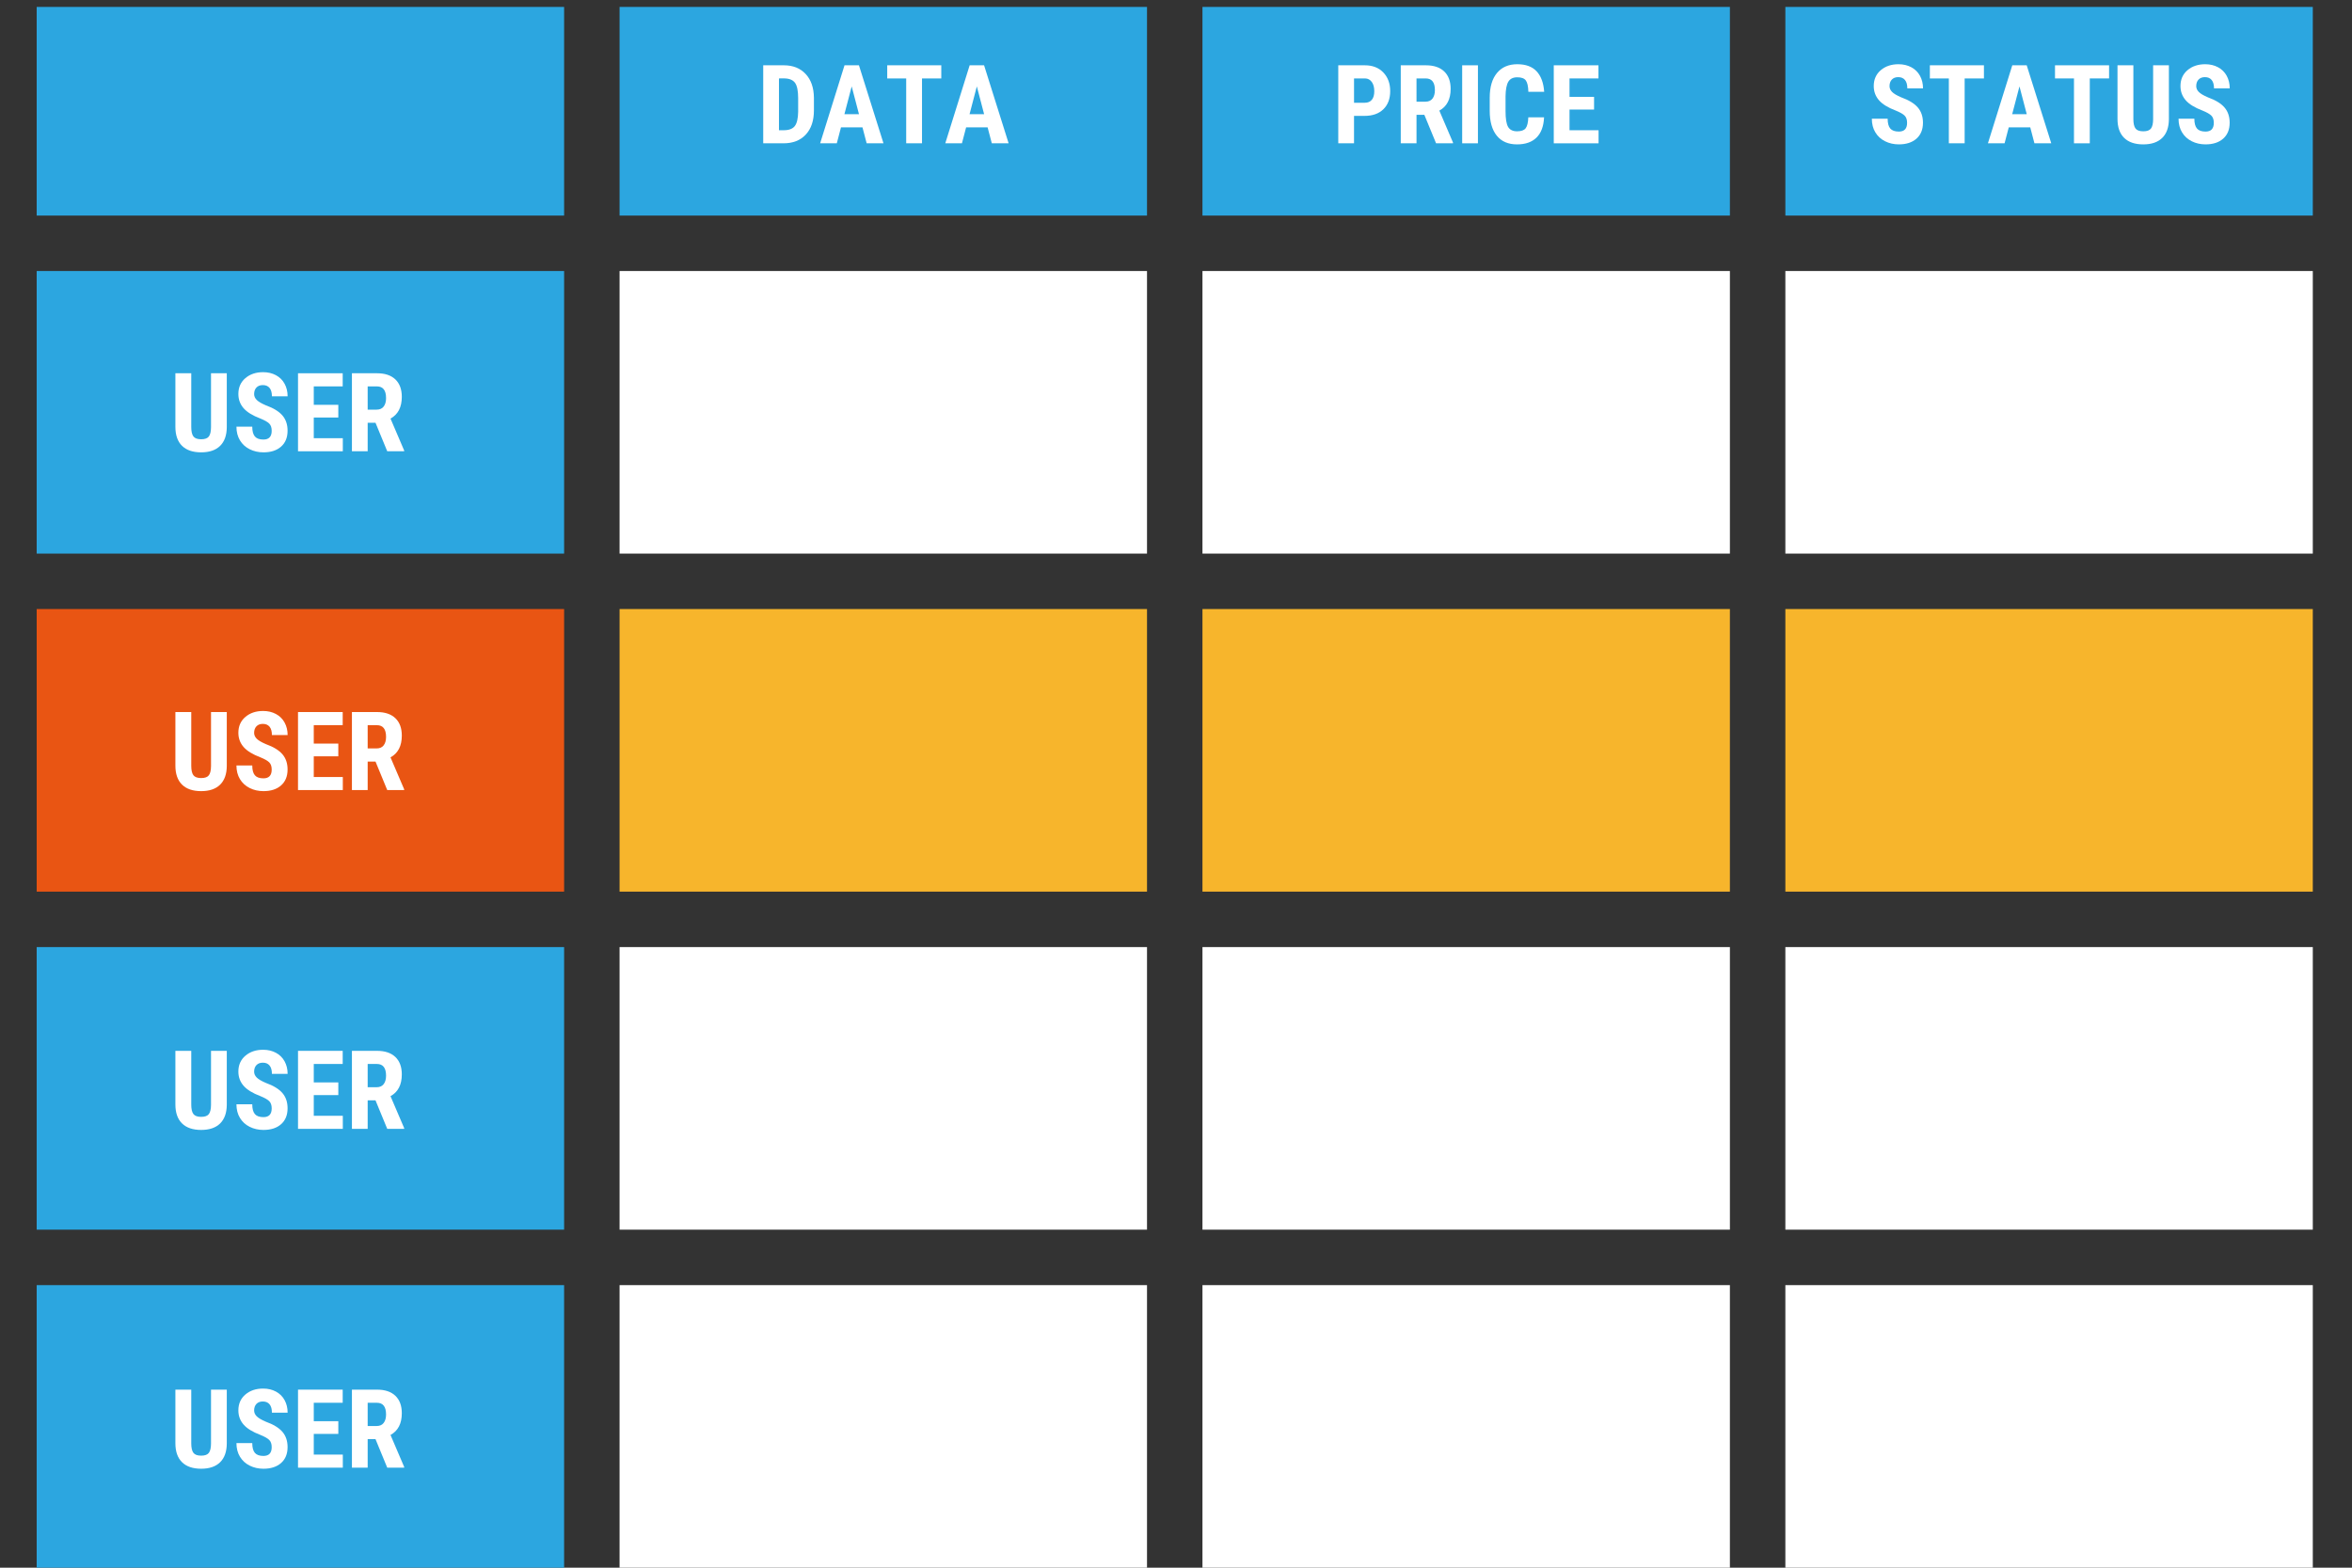
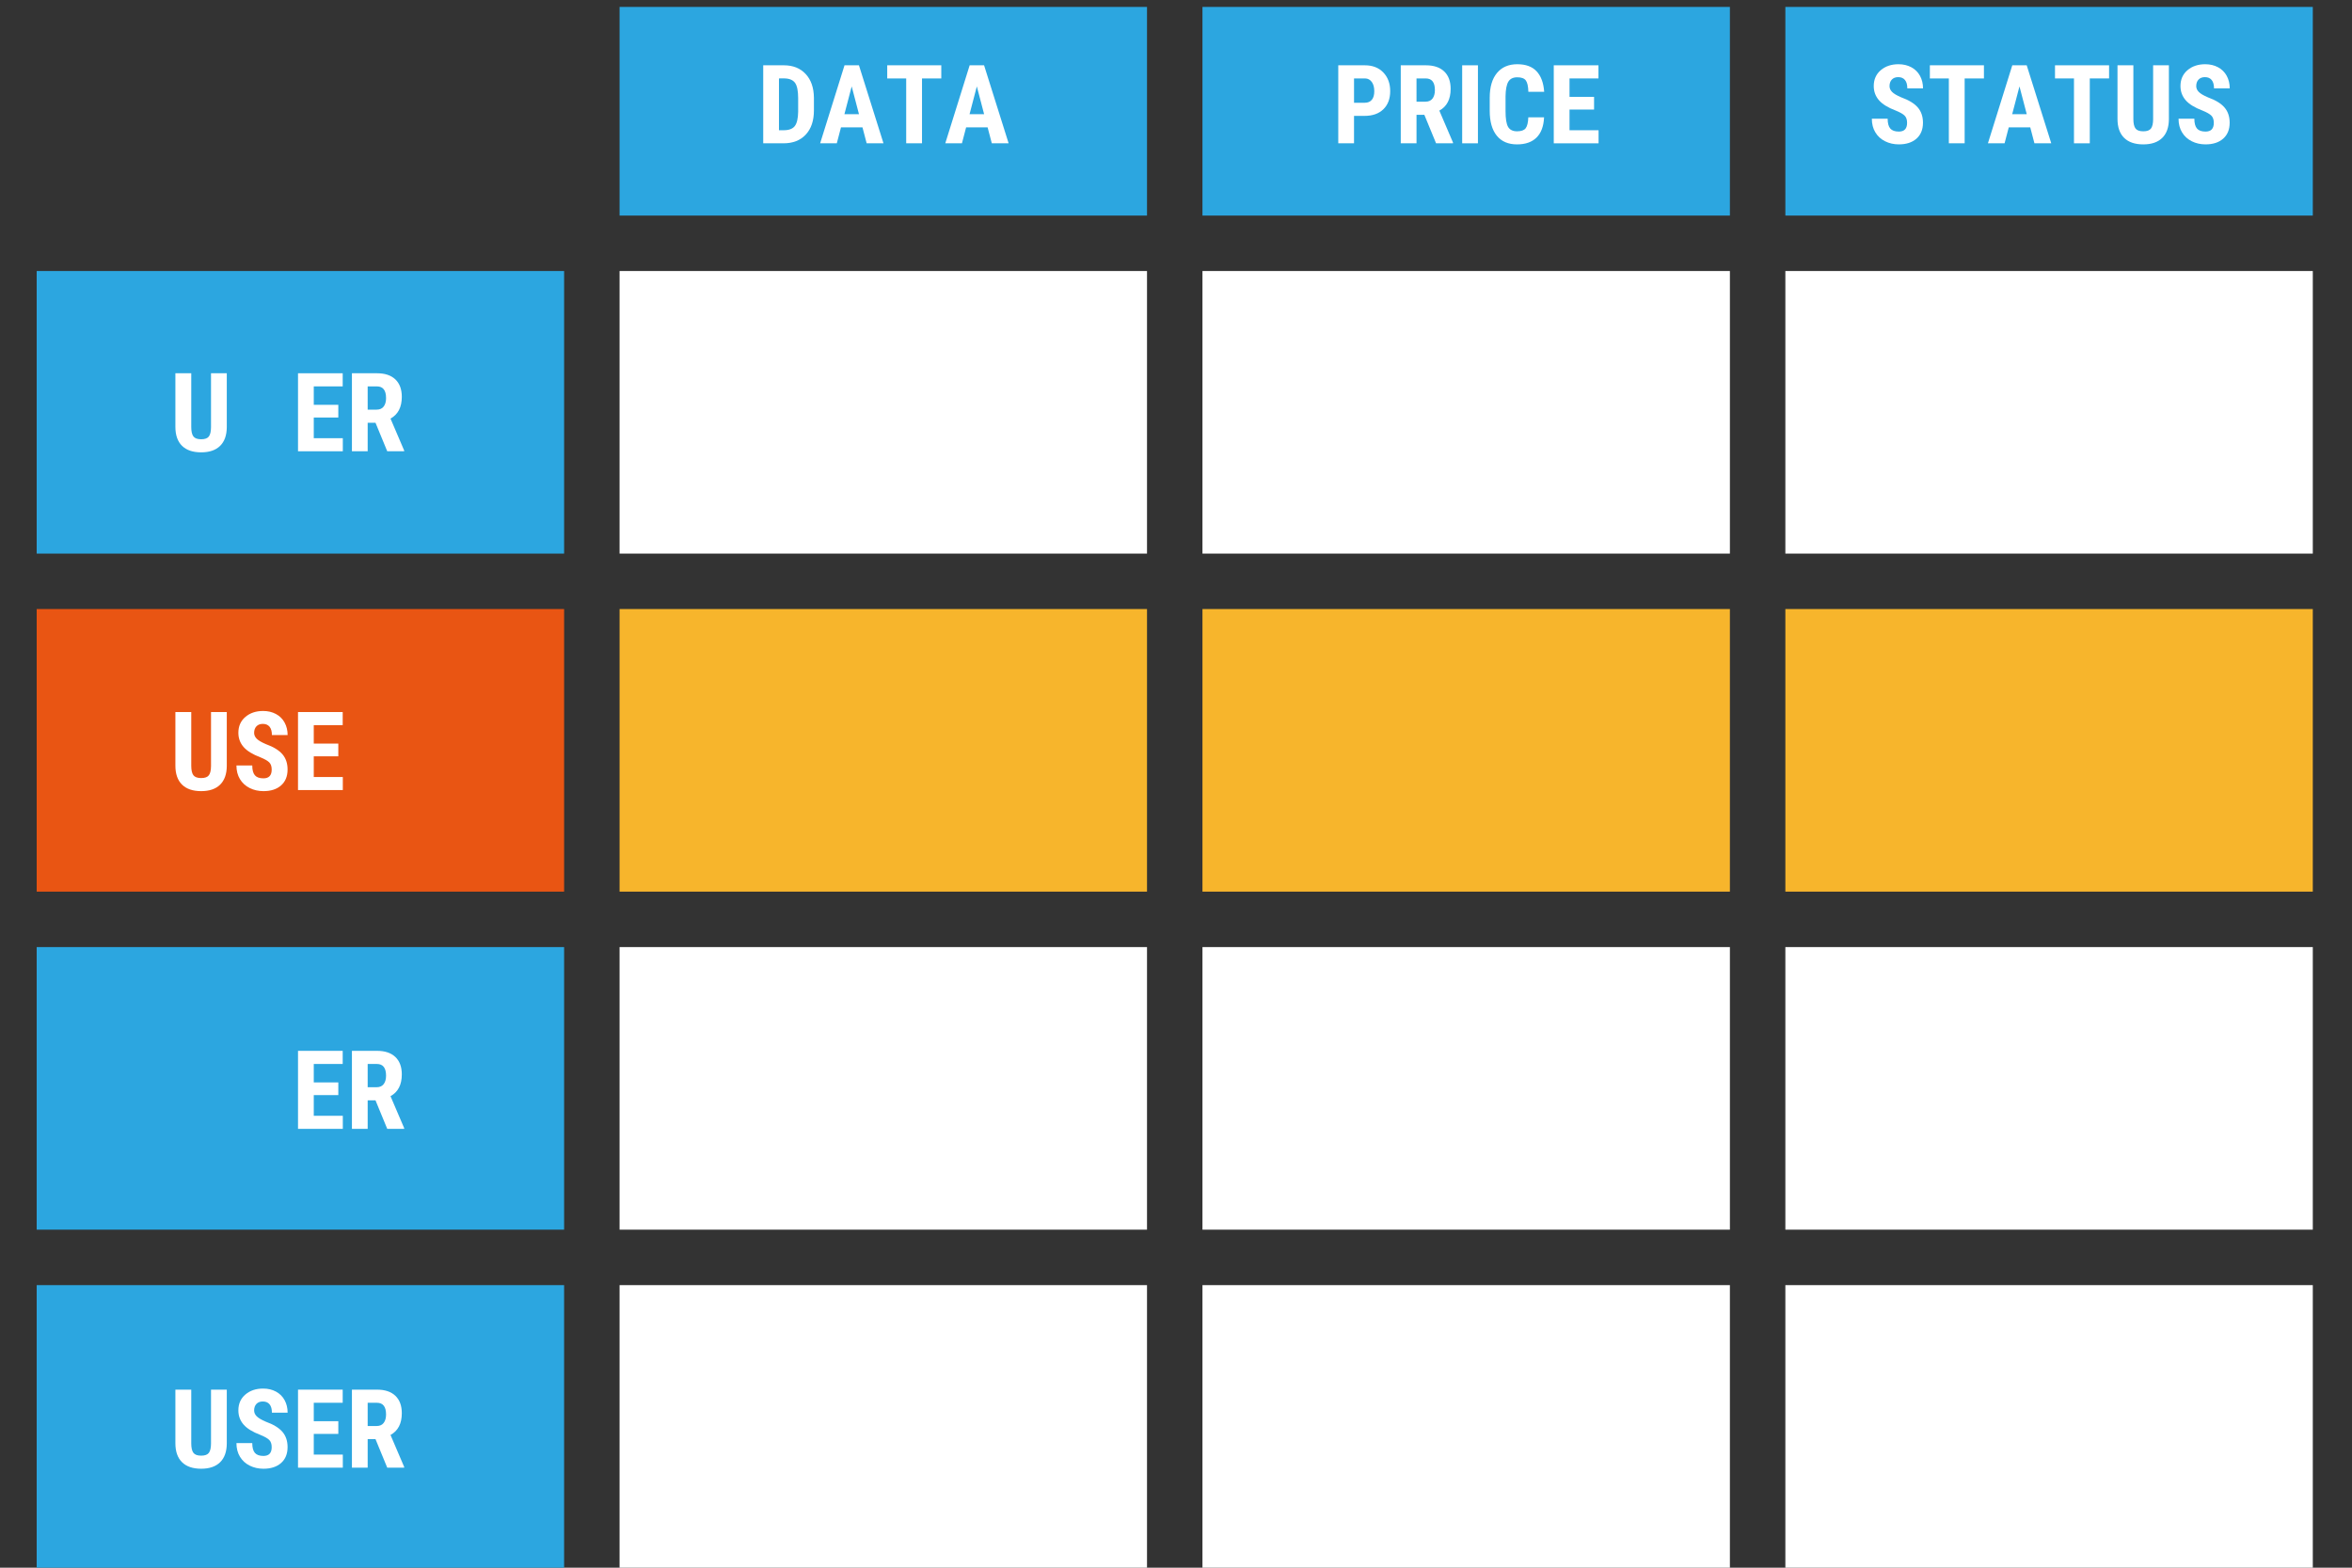
<svg xmlns="http://www.w3.org/2000/svg" version="1.1" id="レイヤー_1" x="0px" y="0px" width="300px" height="200px" viewBox="0 0 300 200" enable-background="new 0 0 300 200" xml:space="preserve">
  <rect x="0" y="0" width="300" height="200" fill="#333333" stroke="none" />
  <g>
-     <rect x="4.678" y="0.883" fill="#2CA6E0" width="67.275" height="26.619" />
    <rect x="79.027" y="0.883" fill="#2CA6E0" width="67.275" height="26.619" />
    <rect x="153.375" y="0.883" fill="#2CA6E0" width="67.275" height="26.619" />
    <rect x="227.725" y="0.883" fill="#2CA6E0" width="67.275" height="26.619" />
    <rect x="4.678" y="34.576" fill="#2CA6E0" width="67.275" height="36.05" />
    <rect x="79.027" y="34.576" fill="#FFFFFF" width="67.275" height="36.05" />
    <rect x="153.375" y="34.576" fill="#FFFFFF" width="67.275" height="36.05" />
    <rect x="227.725" y="34.576" fill="#FFFFFF" width="67.275" height="36.05" />
    <rect x="4.678" y="77.7" fill="#E95513" width="67.275" height="36.051" />
    <rect x="79.027" y="77.7" fill="#F7B52C" width="67.275" height="36.051" />
    <rect x="153.375" y="77.7" fill="#F7B52C" width="67.275" height="36.051" />
    <rect x="227.725" y="77.7" fill="#F7B52C" width="67.275" height="36.051" />
    <rect x="4.678" y="120.825" fill="#2CA6E0" width="67.275" height="36.051" />
    <rect x="79.027" y="120.825" fill="#FFFFFF" width="67.275" height="36.051" />
    <rect x="153.375" y="120.825" fill="#FFFFFF" width="67.275" height="36.051" />
    <rect x="227.725" y="120.825" fill="#FFFFFF" width="67.275" height="36.051" />
    <rect x="4.678" y="163.95" fill="#2CA6E0" width="67.275" height="36.05" />
    <rect x="79.027" y="163.95" fill="#FFFFFF" width="67.275" height="36.05" />
    <rect x="153.375" y="163.95" fill="#FFFFFF" width="67.275" height="36.05" />
    <rect x="227.725" y="163.95" fill="#FFFFFF" width="67.275" height="36.05" />
    <g>
      <path fill="#FFFFFF" d="M97.349,18.283V8.33h2.632c1.162,0,2.088,0.369,2.779,1.107s1.042,1.75,1.056,3.035v1.613    c0,1.308-0.345,2.334-1.036,3.08s-1.642,1.118-2.854,1.118H97.349z M99.358,10.005v6.61h0.602c0.67,0,1.142-0.177,1.415-0.53    s0.417-0.963,0.431-1.829v-1.729c0-0.93-0.13-1.578-0.39-1.945s-0.702-0.56-1.326-0.578H99.358z" />
      <path fill="#FFFFFF" d="M110.009,16.246h-2.741l-0.533,2.037h-2.126l3.11-9.953h1.839l3.131,9.953h-2.146L110.009,16.246z     M107.705,14.571h1.859l-0.93-3.548L107.705,14.571z" />
      <path fill="#FFFFFF" d="M120.064,10.005h-2.461v8.278h-2.017v-8.278h-2.42V8.33h6.897V10.005z" />
      <path fill="#FFFFFF" d="M125.971,16.246h-2.741l-0.533,2.037h-2.126l3.11-9.953h1.839l3.131,9.953h-2.146L125.971,16.246z     M123.667,14.571h1.859l-0.93-3.548L123.667,14.571z" />
    </g>
    <g>
      <path fill="#FFFFFF" d="M172.707,14.783v3.5h-2.01V8.33h3.391c0.984,0,1.77,0.305,2.355,0.916    c0.585,0.611,0.878,1.404,0.878,2.379s-0.29,1.746-0.868,2.311s-1.381,0.848-2.406,0.848H172.707z M172.707,13.108h1.381    c0.383,0,0.68-0.125,0.889-0.376s0.314-0.615,0.314-1.094c0-0.497-0.107-0.892-0.321-1.186s-0.501-0.443-0.861-0.448h-1.401    V13.108z" />
      <path fill="#FFFFFF" d="M181.676,14.646h-0.998v3.637h-2.01V8.33h3.206c1.007,0,1.785,0.261,2.335,0.783    c0.549,0.522,0.823,1.264,0.823,2.225c0,1.322-0.481,2.247-1.442,2.775l1.743,4.074v0.096h-2.16L181.676,14.646z M180.678,12.972    h1.142c0.401,0,0.702-0.133,0.902-0.4s0.301-0.623,0.301-1.07c0-0.998-0.39-1.497-1.169-1.497h-1.176V12.972z" />
      <path fill="#FFFFFF" d="M188.512,18.283h-2.01V8.33h2.01V18.283z" />
      <path fill="#FFFFFF" d="M196.947,14.968c-0.051,1.135-0.369,1.994-0.957,2.577s-1.418,0.875-2.488,0.875    c-1.125,0-1.988-0.37-2.588-1.111c-0.599-0.741-0.898-1.797-0.898-3.168v-1.675c0-1.367,0.311-2.421,0.93-3.162    s1.48-1.111,2.584-1.111c1.084,0,1.908,0.303,2.471,0.909c0.563,0.606,0.883,1.477,0.961,2.611h-2.017    c-0.019-0.702-0.126-1.186-0.325-1.453c-0.197-0.267-0.561-0.4-1.09-0.4c-0.537,0-0.918,0.188-1.142,0.564    s-0.342,0.995-0.355,1.856v1.88c0,0.989,0.11,1.668,0.331,2.037c0.222,0.369,0.602,0.554,1.139,0.554    c0.529,0,0.893-0.129,1.094-0.386s0.314-0.724,0.342-1.398H196.947z" />
      <path fill="#FFFFFF" d="M203.325,13.977h-3.131v2.639h3.705v1.668h-5.715V8.33h5.701v1.675h-3.691v2.352h3.131V13.977z" />
    </g>
    <g>
      <path fill="#FFFFFF" d="M243.251,15.672c0-0.406-0.104-0.712-0.312-0.919c-0.207-0.208-0.584-0.423-1.131-0.646    c-0.998-0.378-1.716-0.821-2.153-1.33s-0.656-1.108-0.656-1.801c0-0.838,0.298-1.512,0.892-2.02    c0.596-0.508,1.351-0.762,2.267-0.762c0.61,0,1.155,0.129,1.634,0.386s0.847,0.621,1.104,1.09c0.258,0.469,0.387,1.002,0.387,1.6    h-2.003c0-0.465-0.099-0.819-0.298-1.063c-0.197-0.244-0.484-0.366-0.857-0.366c-0.352,0-0.625,0.104-0.82,0.311    s-0.294,0.486-0.294,0.837c0,0.273,0.109,0.521,0.328,0.742s0.606,0.45,1.162,0.687c0.971,0.351,1.676,0.782,2.116,1.292    c0.439,0.51,0.659,1.16,0.659,1.948c0,0.866-0.276,1.542-0.827,2.03s-1.301,0.731-2.249,0.731c-0.643,0-1.228-0.132-1.757-0.396    s-0.942-0.643-1.24-1.135c-0.299-0.492-0.448-1.073-0.448-1.743h2.017c0,0.574,0.111,0.991,0.335,1.251s0.588,0.39,1.094,0.39    C242.9,16.786,243.251,16.415,243.251,15.672z" />
      <path fill="#FFFFFF" d="M253.054,10.005h-2.461v8.278h-2.017v-8.278h-2.42V8.33h6.897V10.005z" />
      <path fill="#FFFFFF" d="M258.96,16.246h-2.741l-0.533,2.037h-2.126l3.11-9.953h1.839l3.131,9.953h-2.146L258.96,16.246z     M256.656,14.571h1.859l-0.93-3.548L256.656,14.571z" />
      <path fill="#FFFFFF" d="M269.016,10.005h-2.461v8.278h-2.017v-8.278h-2.42V8.33h6.897V10.005z" />
      <path fill="#FFFFFF" d="M276.645,8.33v6.891c-0.01,1.035-0.294,1.826-0.854,2.375s-1.364,0.824-2.413,0.824    c-1.066,0-1.881-0.278-2.443-0.834c-0.563-0.556-0.845-1.36-0.845-2.413V8.33h2.023v6.85c0,0.565,0.091,0.968,0.273,1.21    s0.513,0.362,0.991,0.362s0.807-0.12,0.984-0.359s0.27-0.632,0.273-1.179V8.33H276.645z" />
      <path fill="#FFFFFF" d="M282.373,15.672c0-0.406-0.104-0.712-0.311-0.919c-0.208-0.208-0.585-0.423-1.132-0.646    c-0.998-0.378-1.716-0.821-2.153-1.33s-0.656-1.108-0.656-1.801c0-0.838,0.297-1.512,0.893-2.02    c0.594-0.508,1.35-0.762,2.266-0.762c0.611,0,1.155,0.129,1.634,0.386s0.847,0.621,1.104,1.09c0.257,0.469,0.386,1.002,0.386,1.6    H282.4c0-0.465-0.1-0.819-0.297-1.063c-0.199-0.244-0.484-0.366-0.858-0.366c-0.351,0-0.624,0.104-0.82,0.311    s-0.294,0.486-0.294,0.837c0,0.273,0.109,0.521,0.328,0.742s0.605,0.45,1.162,0.687c0.971,0.351,1.676,0.782,2.115,1.292    c0.44,0.51,0.66,1.16,0.66,1.948c0,0.866-0.275,1.542-0.827,2.03s-1.302,0.731-2.249,0.731c-0.643,0-1.229-0.132-1.757-0.396    s-0.942-0.643-1.241-1.135c-0.298-0.492-0.447-1.073-0.447-1.743h2.017c0,0.574,0.112,0.991,0.335,1.251s0.588,0.39,1.094,0.39    C282.021,16.786,282.373,16.415,282.373,15.672z" />
    </g>
    <g>
      <path fill="#FFFFFF" d="M28.927,47.618v6.891c-0.009,1.034-0.294,1.826-0.854,2.376c-0.561,0.549-1.365,0.823-2.413,0.823    c-1.066,0-1.881-0.278-2.444-0.834s-0.844-1.36-0.844-2.413v-6.843h2.023v6.85c0,0.565,0.091,0.969,0.273,1.21    s0.513,0.362,0.991,0.362s0.807-0.12,0.984-0.358c0.178-0.24,0.269-0.633,0.273-1.18v-6.884H28.927z" />
-       <path fill="#FFFFFF" d="M34.655,54.96c0-0.405-0.104-0.712-0.311-0.919c-0.208-0.208-0.584-0.423-1.131-0.646    c-0.998-0.378-1.716-0.821-2.153-1.33c-0.438-0.508-0.656-1.108-0.656-1.801c0-0.839,0.297-1.512,0.892-2.02    c0.595-0.509,1.35-0.763,2.266-0.763c0.611,0,1.155,0.129,1.634,0.386c0.479,0.258,0.847,0.621,1.104,1.091s0.386,1.003,0.386,1.6    h-2.003c0-0.465-0.099-0.819-0.297-1.063c-0.198-0.243-0.484-0.365-0.858-0.365c-0.351,0-0.625,0.104-0.82,0.311    c-0.196,0.208-0.294,0.487-0.294,0.838c0,0.273,0.109,0.521,0.328,0.742c0.219,0.221,0.606,0.449,1.162,0.687    c0.971,0.351,1.676,0.781,2.116,1.292s0.66,1.16,0.66,1.948c0,0.866-0.276,1.543-0.827,2.03s-1.301,0.731-2.249,0.731    c-0.643,0-1.228-0.132-1.757-0.396s-0.942-0.643-1.241-1.135s-0.448-1.073-0.448-1.743h2.017c0,0.574,0.112,0.991,0.335,1.251    s0.588,0.39,1.094,0.39C34.304,56.074,34.655,55.703,34.655,54.96z" />
      <path fill="#FFFFFF" d="M43.152,53.265h-3.131v2.639h3.705v1.668h-5.715v-9.953h5.701v1.675h-3.691v2.352h3.131V53.265z" />
      <path fill="#FFFFFF" d="M47.896,53.935h-0.998v3.637h-2.01v-9.953h3.206c1.007,0,1.785,0.261,2.334,0.782    c0.549,0.522,0.824,1.264,0.824,2.226c0,1.321-0.481,2.247-1.442,2.775l1.743,4.074v0.096h-2.16L47.896,53.935z M46.898,52.26    h1.142c0.401,0,0.702-0.133,0.902-0.4c0.201-0.266,0.301-0.623,0.301-1.069c0-0.998-0.39-1.497-1.169-1.497h-1.176V52.26z" />
    </g>
    <g>
      <path fill="#FFFFFF" d="M28.927,90.84v6.891c-0.009,1.034-0.294,1.826-0.854,2.376c-0.561,0.549-1.365,0.823-2.413,0.823    c-1.066,0-1.881-0.278-2.444-0.834s-0.844-1.36-0.844-2.413V90.84h2.023v6.85c0,0.565,0.091,0.969,0.273,1.21    s0.513,0.362,0.991,0.362s0.807-0.12,0.984-0.358c0.178-0.24,0.269-0.633,0.273-1.18V90.84H28.927z" />
      <path fill="#FFFFFF" d="M34.655,98.182c0-0.405-0.104-0.712-0.311-0.919c-0.208-0.208-0.584-0.423-1.131-0.646    c-0.998-0.378-1.716-0.821-2.153-1.33c-0.438-0.508-0.656-1.108-0.656-1.801c0-0.839,0.297-1.512,0.892-2.02    c0.595-0.509,1.35-0.763,2.266-0.763c0.611,0,1.155,0.129,1.634,0.386c0.479,0.258,0.847,0.621,1.104,1.091s0.386,1.003,0.386,1.6    h-2.003c0-0.465-0.099-0.819-0.297-1.063c-0.198-0.243-0.484-0.365-0.858-0.365c-0.351,0-0.625,0.104-0.82,0.311    c-0.196,0.208-0.294,0.487-0.294,0.838c0,0.273,0.109,0.521,0.328,0.742c0.219,0.221,0.606,0.449,1.162,0.687    c0.971,0.351,1.676,0.781,2.116,1.292s0.66,1.16,0.66,1.948c0,0.866-0.276,1.543-0.827,2.03s-1.301,0.731-2.249,0.731    c-0.643,0-1.228-0.132-1.757-0.396s-0.942-0.643-1.241-1.135s-0.448-1.073-0.448-1.743h2.017c0,0.574,0.112,0.991,0.335,1.251    s0.588,0.39,1.094,0.39C34.304,99.296,34.655,98.925,34.655,98.182z" />
      <path fill="#FFFFFF" d="M43.152,96.487h-3.131v2.639h3.705v1.668h-5.715V90.84h5.701v1.675h-3.691v2.352h3.131V96.487z" />
-       <path fill="#FFFFFF" d="M47.896,97.157h-0.998v3.637h-2.01V90.84h3.206c1.007,0,1.785,0.261,2.334,0.782    c0.549,0.522,0.824,1.264,0.824,2.226c0,1.321-0.481,2.247-1.442,2.775l1.743,4.074v0.096h-2.16L47.896,97.157z M46.898,95.482    h1.142c0.401,0,0.702-0.133,0.902-0.4c0.201-0.266,0.301-0.623,0.301-1.069c0-0.998-0.39-1.497-1.169-1.497h-1.176V95.482z" />
    </g>
    <g>
-       <path fill="#FFFFFF" d="M28.927,134.063v6.891c-0.009,1.034-0.294,1.826-0.854,2.376c-0.561,0.549-1.365,0.823-2.413,0.823    c-1.066,0-1.881-0.278-2.444-0.834s-0.844-1.36-0.844-2.413v-6.843h2.023v6.85c0,0.565,0.091,0.969,0.273,1.21    s0.513,0.362,0.991,0.362s0.807-0.12,0.984-0.358c0.178-0.24,0.269-0.633,0.273-1.18v-6.884H28.927z" />
-       <path fill="#FFFFFF" d="M34.655,141.404c0-0.405-0.104-0.712-0.311-0.919c-0.208-0.208-0.584-0.423-1.131-0.646    c-0.998-0.378-1.716-0.821-2.153-1.33c-0.438-0.508-0.656-1.108-0.656-1.801c0-0.839,0.297-1.512,0.892-2.02    c0.595-0.509,1.35-0.763,2.266-0.763c0.611,0,1.155,0.129,1.634,0.386c0.479,0.258,0.847,0.621,1.104,1.091s0.386,1.003,0.386,1.6    h-2.003c0-0.465-0.099-0.819-0.297-1.063c-0.198-0.243-0.484-0.365-0.858-0.365c-0.351,0-0.625,0.104-0.82,0.311    c-0.196,0.208-0.294,0.487-0.294,0.838c0,0.273,0.109,0.521,0.328,0.742c0.219,0.221,0.606,0.449,1.162,0.687    c0.971,0.351,1.676,0.781,2.116,1.292s0.66,1.16,0.66,1.948c0,0.866-0.276,1.543-0.827,2.03s-1.301,0.731-2.249,0.731    c-0.643,0-1.228-0.132-1.757-0.396s-0.942-0.643-1.241-1.135s-0.448-1.073-0.448-1.743h2.017c0,0.574,0.112,0.991,0.335,1.251    s0.588,0.39,1.094,0.39C34.304,142.519,34.655,142.147,34.655,141.404z" />
      <path fill="#FFFFFF" d="M43.152,139.709h-3.131v2.639h3.705v1.668h-5.715v-9.953h5.701v1.675h-3.691v2.352h3.131V139.709z" />
      <path fill="#FFFFFF" d="M47.896,140.379h-0.998v3.637h-2.01v-9.953h3.206c1.007,0,1.785,0.261,2.334,0.782    c0.549,0.522,0.824,1.264,0.824,2.226c0,1.321-0.481,2.247-1.442,2.775l1.743,4.074v0.096h-2.16L47.896,140.379z M46.898,138.704    h1.142c0.401,0,0.702-0.133,0.902-0.4c0.201-0.266,0.301-0.623,0.301-1.069c0-0.998-0.39-1.497-1.169-1.497h-1.176V138.704z" />
    </g>
    <g>
      <path fill="#FFFFFF" d="M28.927,177.285v6.891c-0.009,1.033-0.294,1.826-0.854,2.375s-1.365,0.824-2.413,0.824    c-1.066,0-1.881-0.279-2.444-0.834c-0.563-0.557-0.844-1.361-0.844-2.414v-6.842h2.023v6.85c0,0.564,0.091,0.969,0.273,1.209    c0.182,0.242,0.513,0.363,0.991,0.363s0.807-0.121,0.984-0.359c0.178-0.24,0.269-0.633,0.273-1.18v-6.883H28.927z" />
      <path fill="#FFFFFF" d="M34.655,184.627c0-0.406-0.104-0.713-0.311-0.92s-0.584-0.422-1.131-0.646    c-0.998-0.377-1.716-0.82-2.153-1.33c-0.438-0.508-0.656-1.107-0.656-1.801c0-0.838,0.297-1.512,0.892-2.02    s1.35-0.762,2.266-0.762c0.611,0,1.155,0.129,1.634,0.385c0.479,0.258,0.847,0.621,1.104,1.092c0.257,0.469,0.386,1.002,0.386,1.6    h-2.003c0-0.465-0.099-0.82-0.297-1.064c-0.198-0.242-0.484-0.365-0.858-0.365c-0.351,0-0.625,0.104-0.82,0.311    c-0.196,0.209-0.294,0.488-0.294,0.838c0,0.273,0.109,0.521,0.328,0.742s0.606,0.449,1.162,0.688    c0.971,0.35,1.676,0.781,2.116,1.291c0.44,0.512,0.66,1.16,0.66,1.949c0,0.865-0.276,1.543-0.827,2.029    c-0.551,0.488-1.301,0.732-2.249,0.732c-0.643,0-1.228-0.133-1.757-0.396c-0.529-0.266-0.942-0.643-1.241-1.135    s-0.448-1.074-0.448-1.744h2.017c0,0.574,0.112,0.992,0.335,1.252s0.588,0.389,1.094,0.389    C34.304,185.74,34.655,185.369,34.655,184.627z" />
      <path fill="#FFFFFF" d="M43.152,182.932h-3.131v2.639h3.705v1.668h-5.715v-9.953h5.701v1.674h-3.691v2.352h3.131V182.932z" />
      <path fill="#FFFFFF" d="M47.896,183.602h-0.998v3.637h-2.01v-9.953h3.206c1.007,0,1.785,0.26,2.334,0.781    c0.549,0.523,0.824,1.264,0.824,2.227c0,1.32-0.481,2.246-1.442,2.775l1.743,4.074v0.096h-2.16L47.896,183.602z M46.898,181.926    h1.142c0.401,0,0.702-0.133,0.902-0.4c0.201-0.266,0.301-0.623,0.301-1.068c0-0.998-0.39-1.498-1.169-1.498h-1.176V181.926z" />
    </g>
  </g>
</svg>